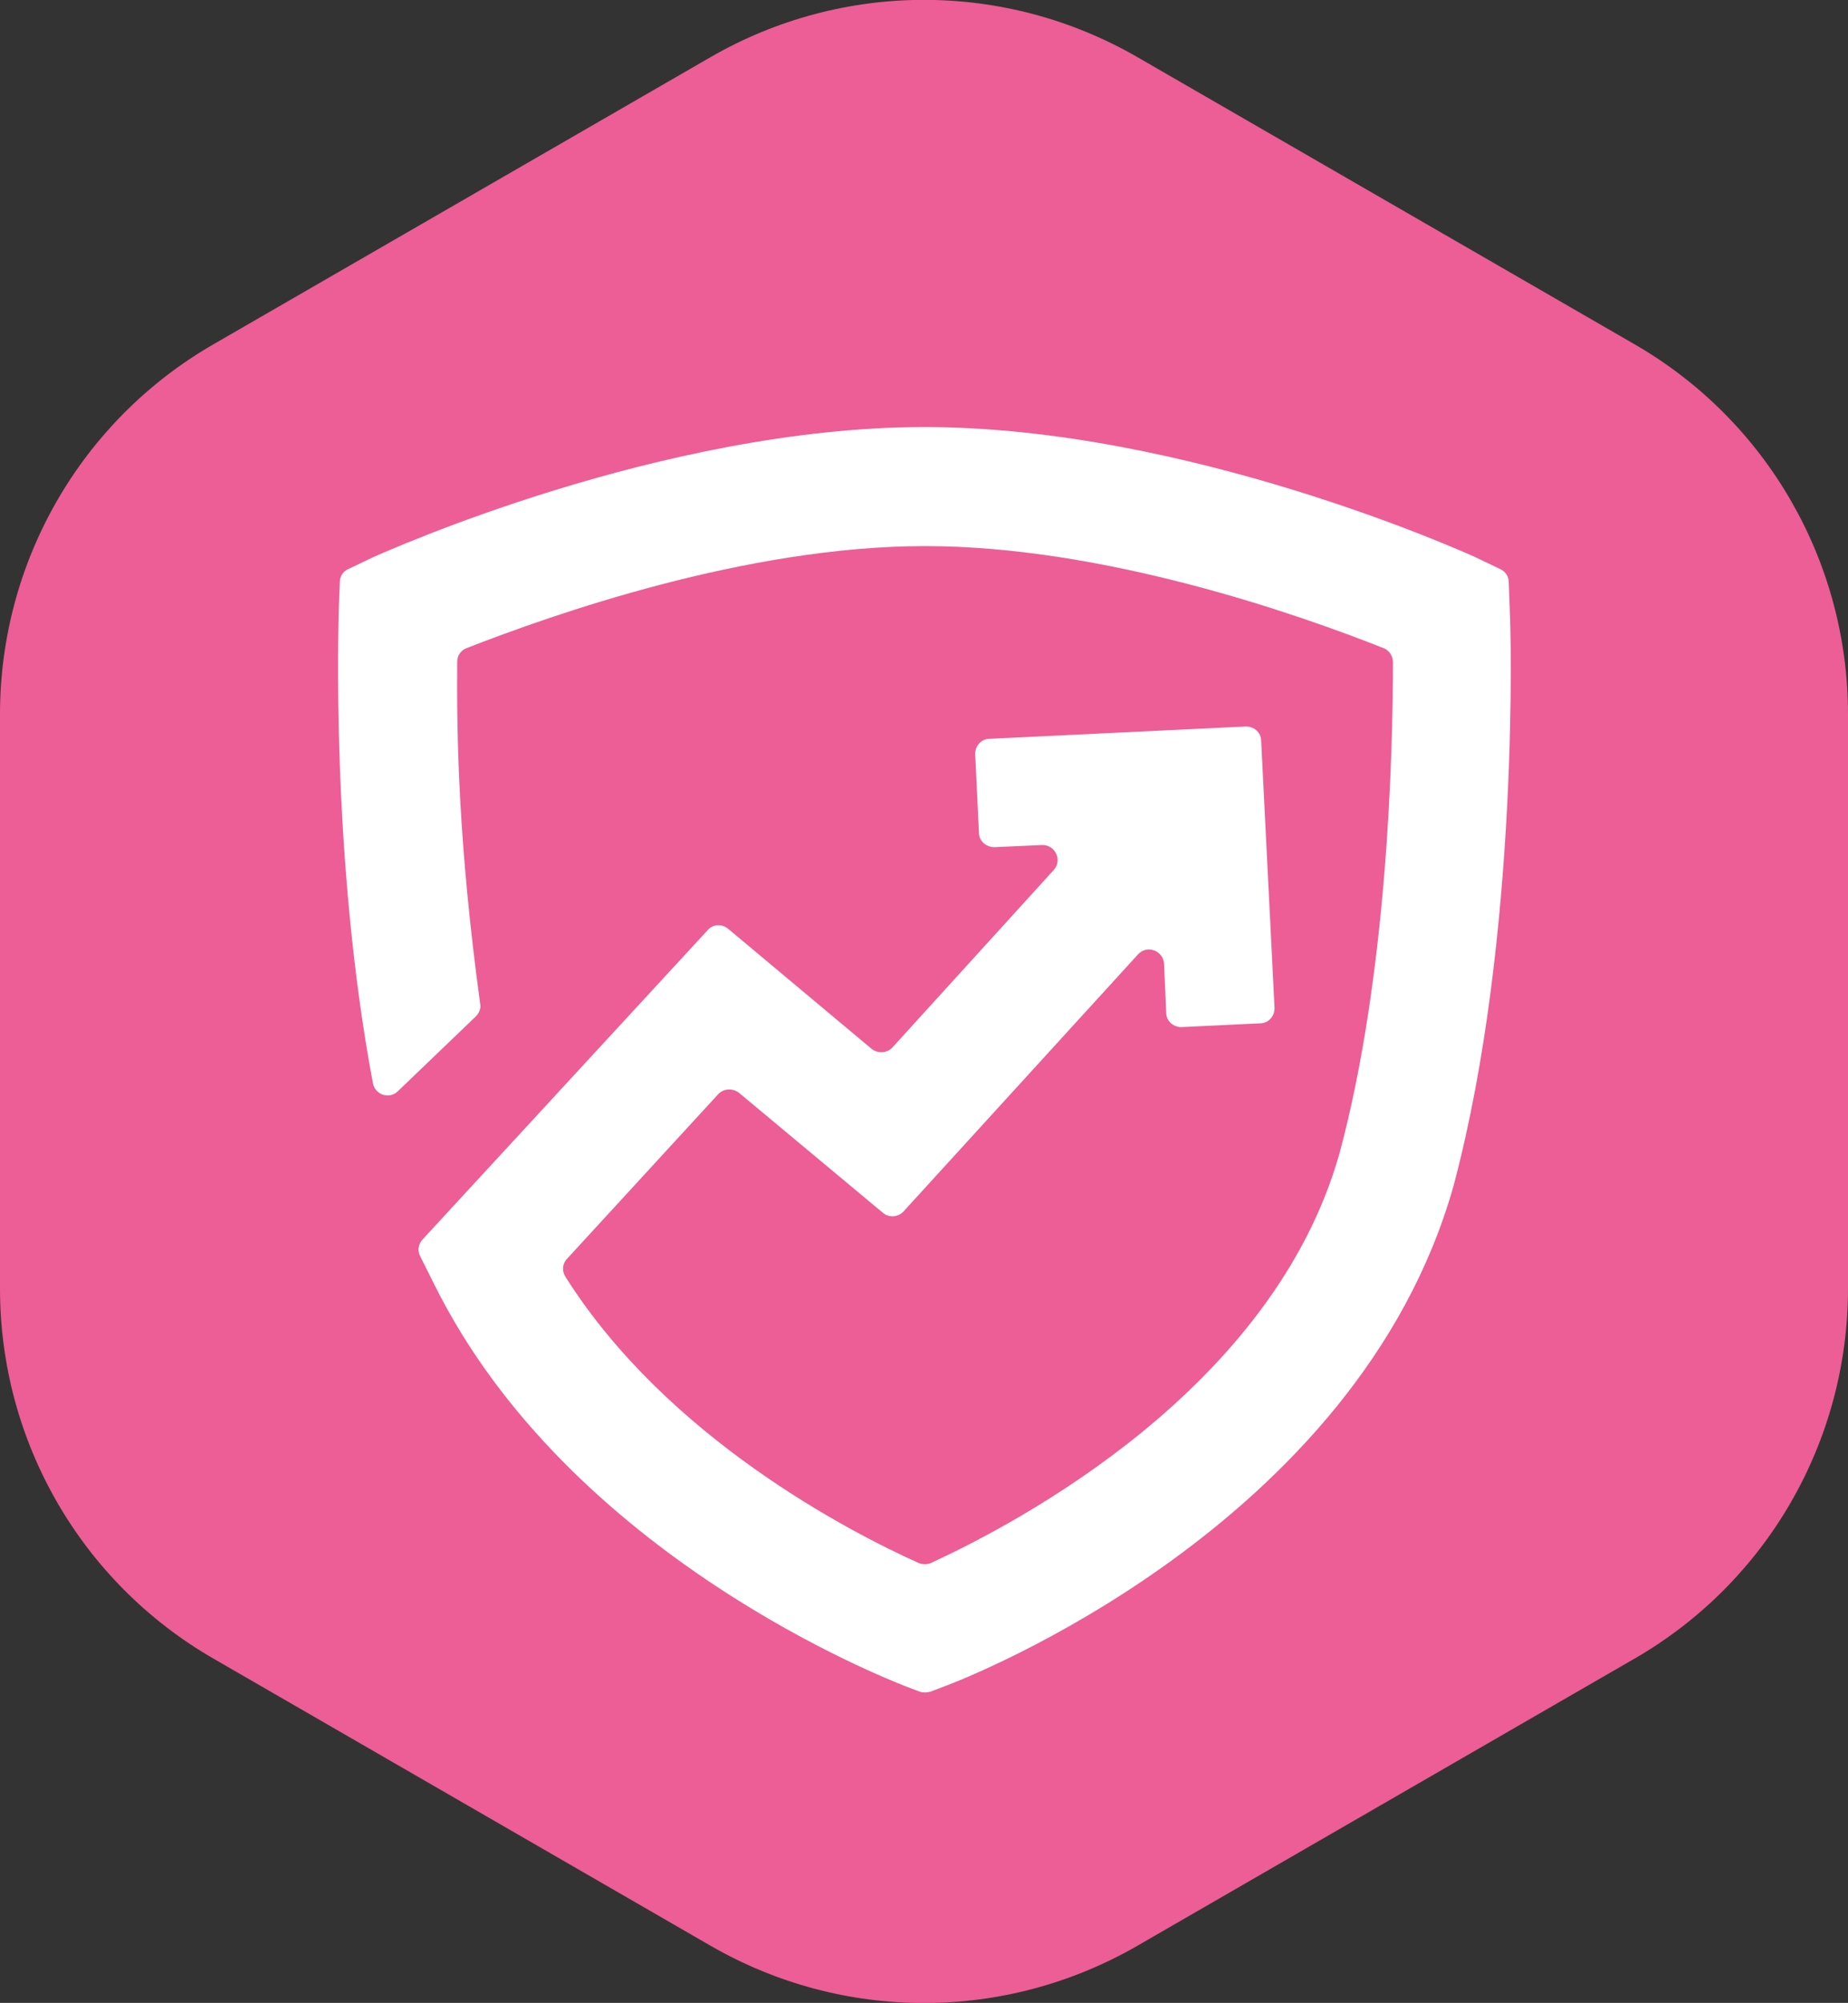
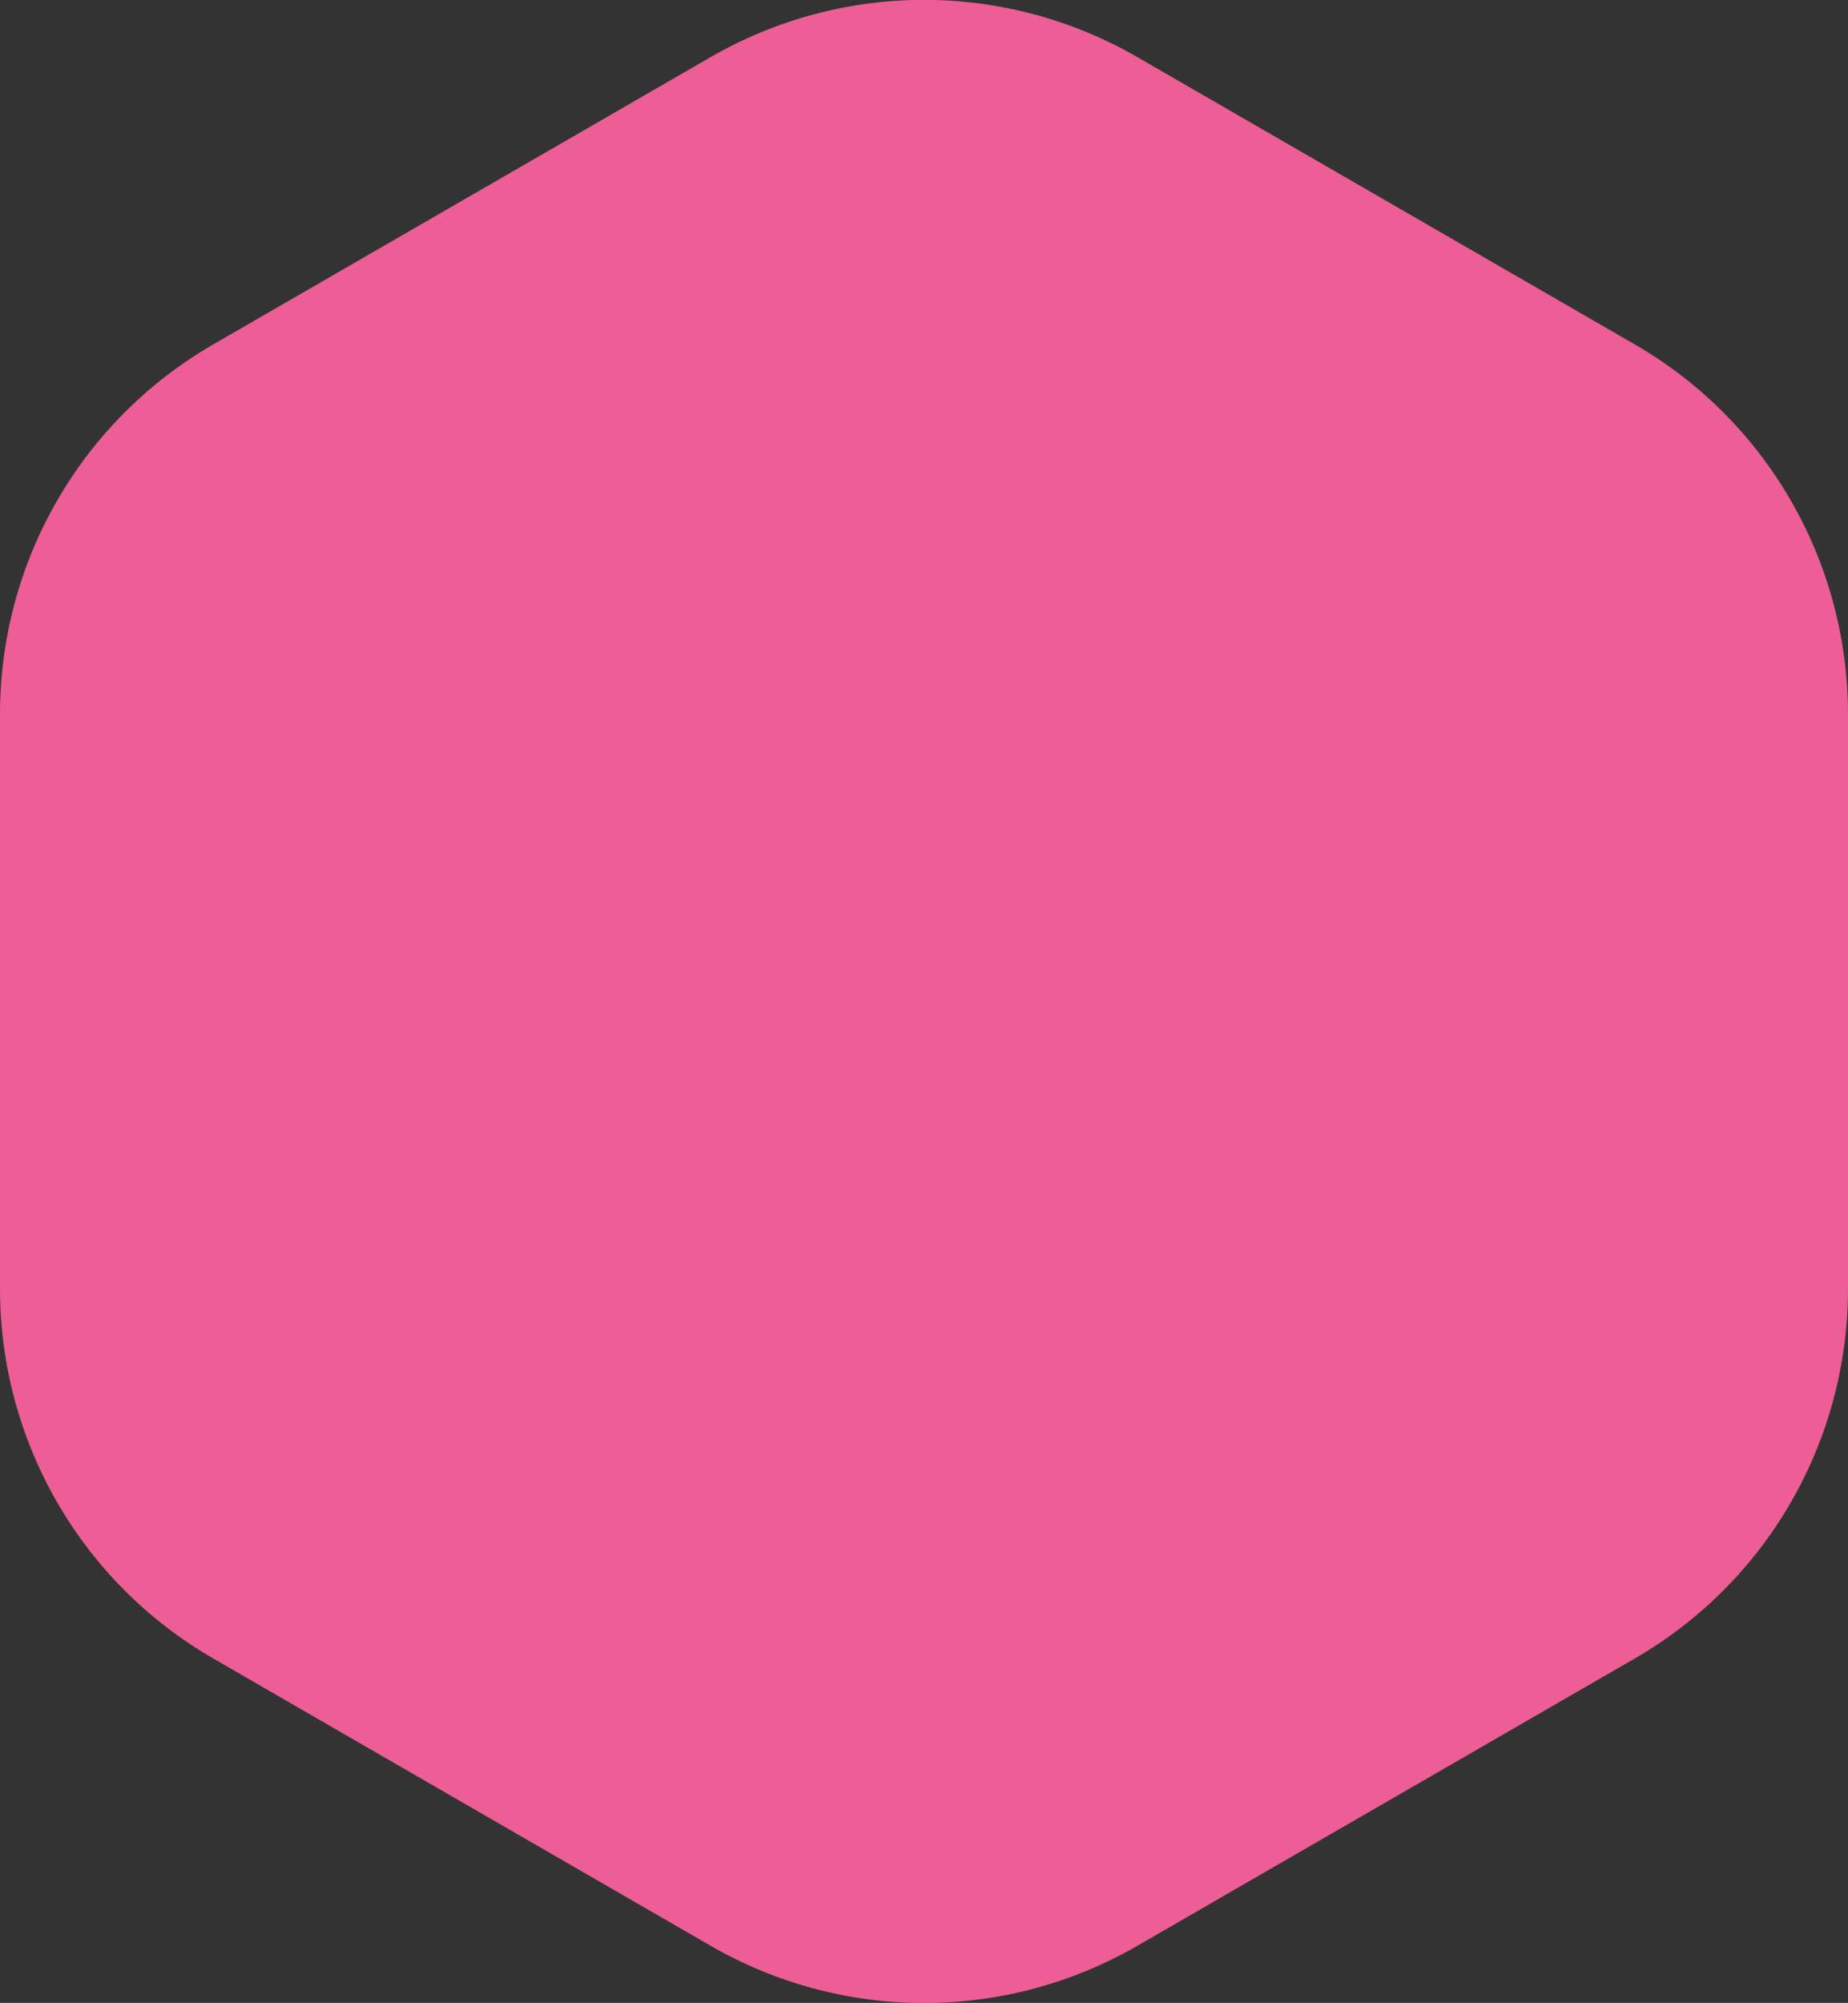
<svg xmlns="http://www.w3.org/2000/svg" id="a" viewBox="0 0 34.64 37.52">
  <rect x="0" y="0" width="34.64" height="37.52" fill="#333333" stroke="none" />
  <path d="m13.32,1.07c2.48-1.43,5.52-1.43,8,0l9.32,5.38c2.48,1.43,4,4.07,4,6.93v10.76c0,2.86-1.52,5.5-4,6.93l-9.32,5.38c-2.48,1.43-5.52,1.43-8,0l-9.32-5.38c-2.48-1.43-4-4.07-4-6.93v-10.76c0-2.86,1.52-5.5,4-6.93L13.32,1.07Z" fill="#ec5e95" stroke-width="0" />
-   <path d="m28.3,11.42l-.02-.52c0-.11-.07-.2-.16-.24l-.46-.22c-.22-.1-5.41-2.44-10.33-2.44s-10.11,2.34-10.34,2.44l-.46.22c-.1.04-.16.14-.16.24l-.02.52c0,.19-.16,4.62.64,8.87.04.22.31.31.47.15l1.46-1.4c.06-.06.1-.15.08-.24-.41-3.01-.44-4.99-.43-6.4,0-.12.07-.22.18-.26,1.59-.62,5.23-1.91,8.59-1.91s7,1.28,8.59,1.91c.11.04.18.15.18.26,0,1.78-.11,5.89-1,9.2-1.25,4.44-6.08,6.95-7.66,7.68-.07.03-.16.03-.23,0-1.29-.58-4.71-2.34-6.62-5.36-.07-.11-.06-.25.03-.34l2.83-3.08c.1-.11.27-.12.39-.03l2.7,2.25c.12.1.29.08.39-.03l4.39-4.81c.17-.19.48-.07.49.18l.04.91c0,.16.14.28.3.27l1.46-.07c.16,0,.28-.14.27-.3l-.25-4.99c0-.16-.14-.28-.3-.27l-4.79.23c-.16,0-.28.14-.27.3l.07,1.46c0,.16.14.27.29.27l.89-.04c.25-.01.39.29.22.47l-3.02,3.32c-.1.11-.27.12-.39.03l-2.69-2.25c-.12-.1-.29-.09-.39.03l-5.34,5.79c-.08.09-.1.21-.04.32l.26.52c2.54,5.12,8.55,7.41,8.81,7.52l.29.11c.06.02.13.02.2,0l.29-.11c.32-.12,7.72-2.96,9.52-9.38,1.24-4.66,1.07-10.52,1.05-10.76h0Z" fill="#fff" stroke-width="0" />
</svg>